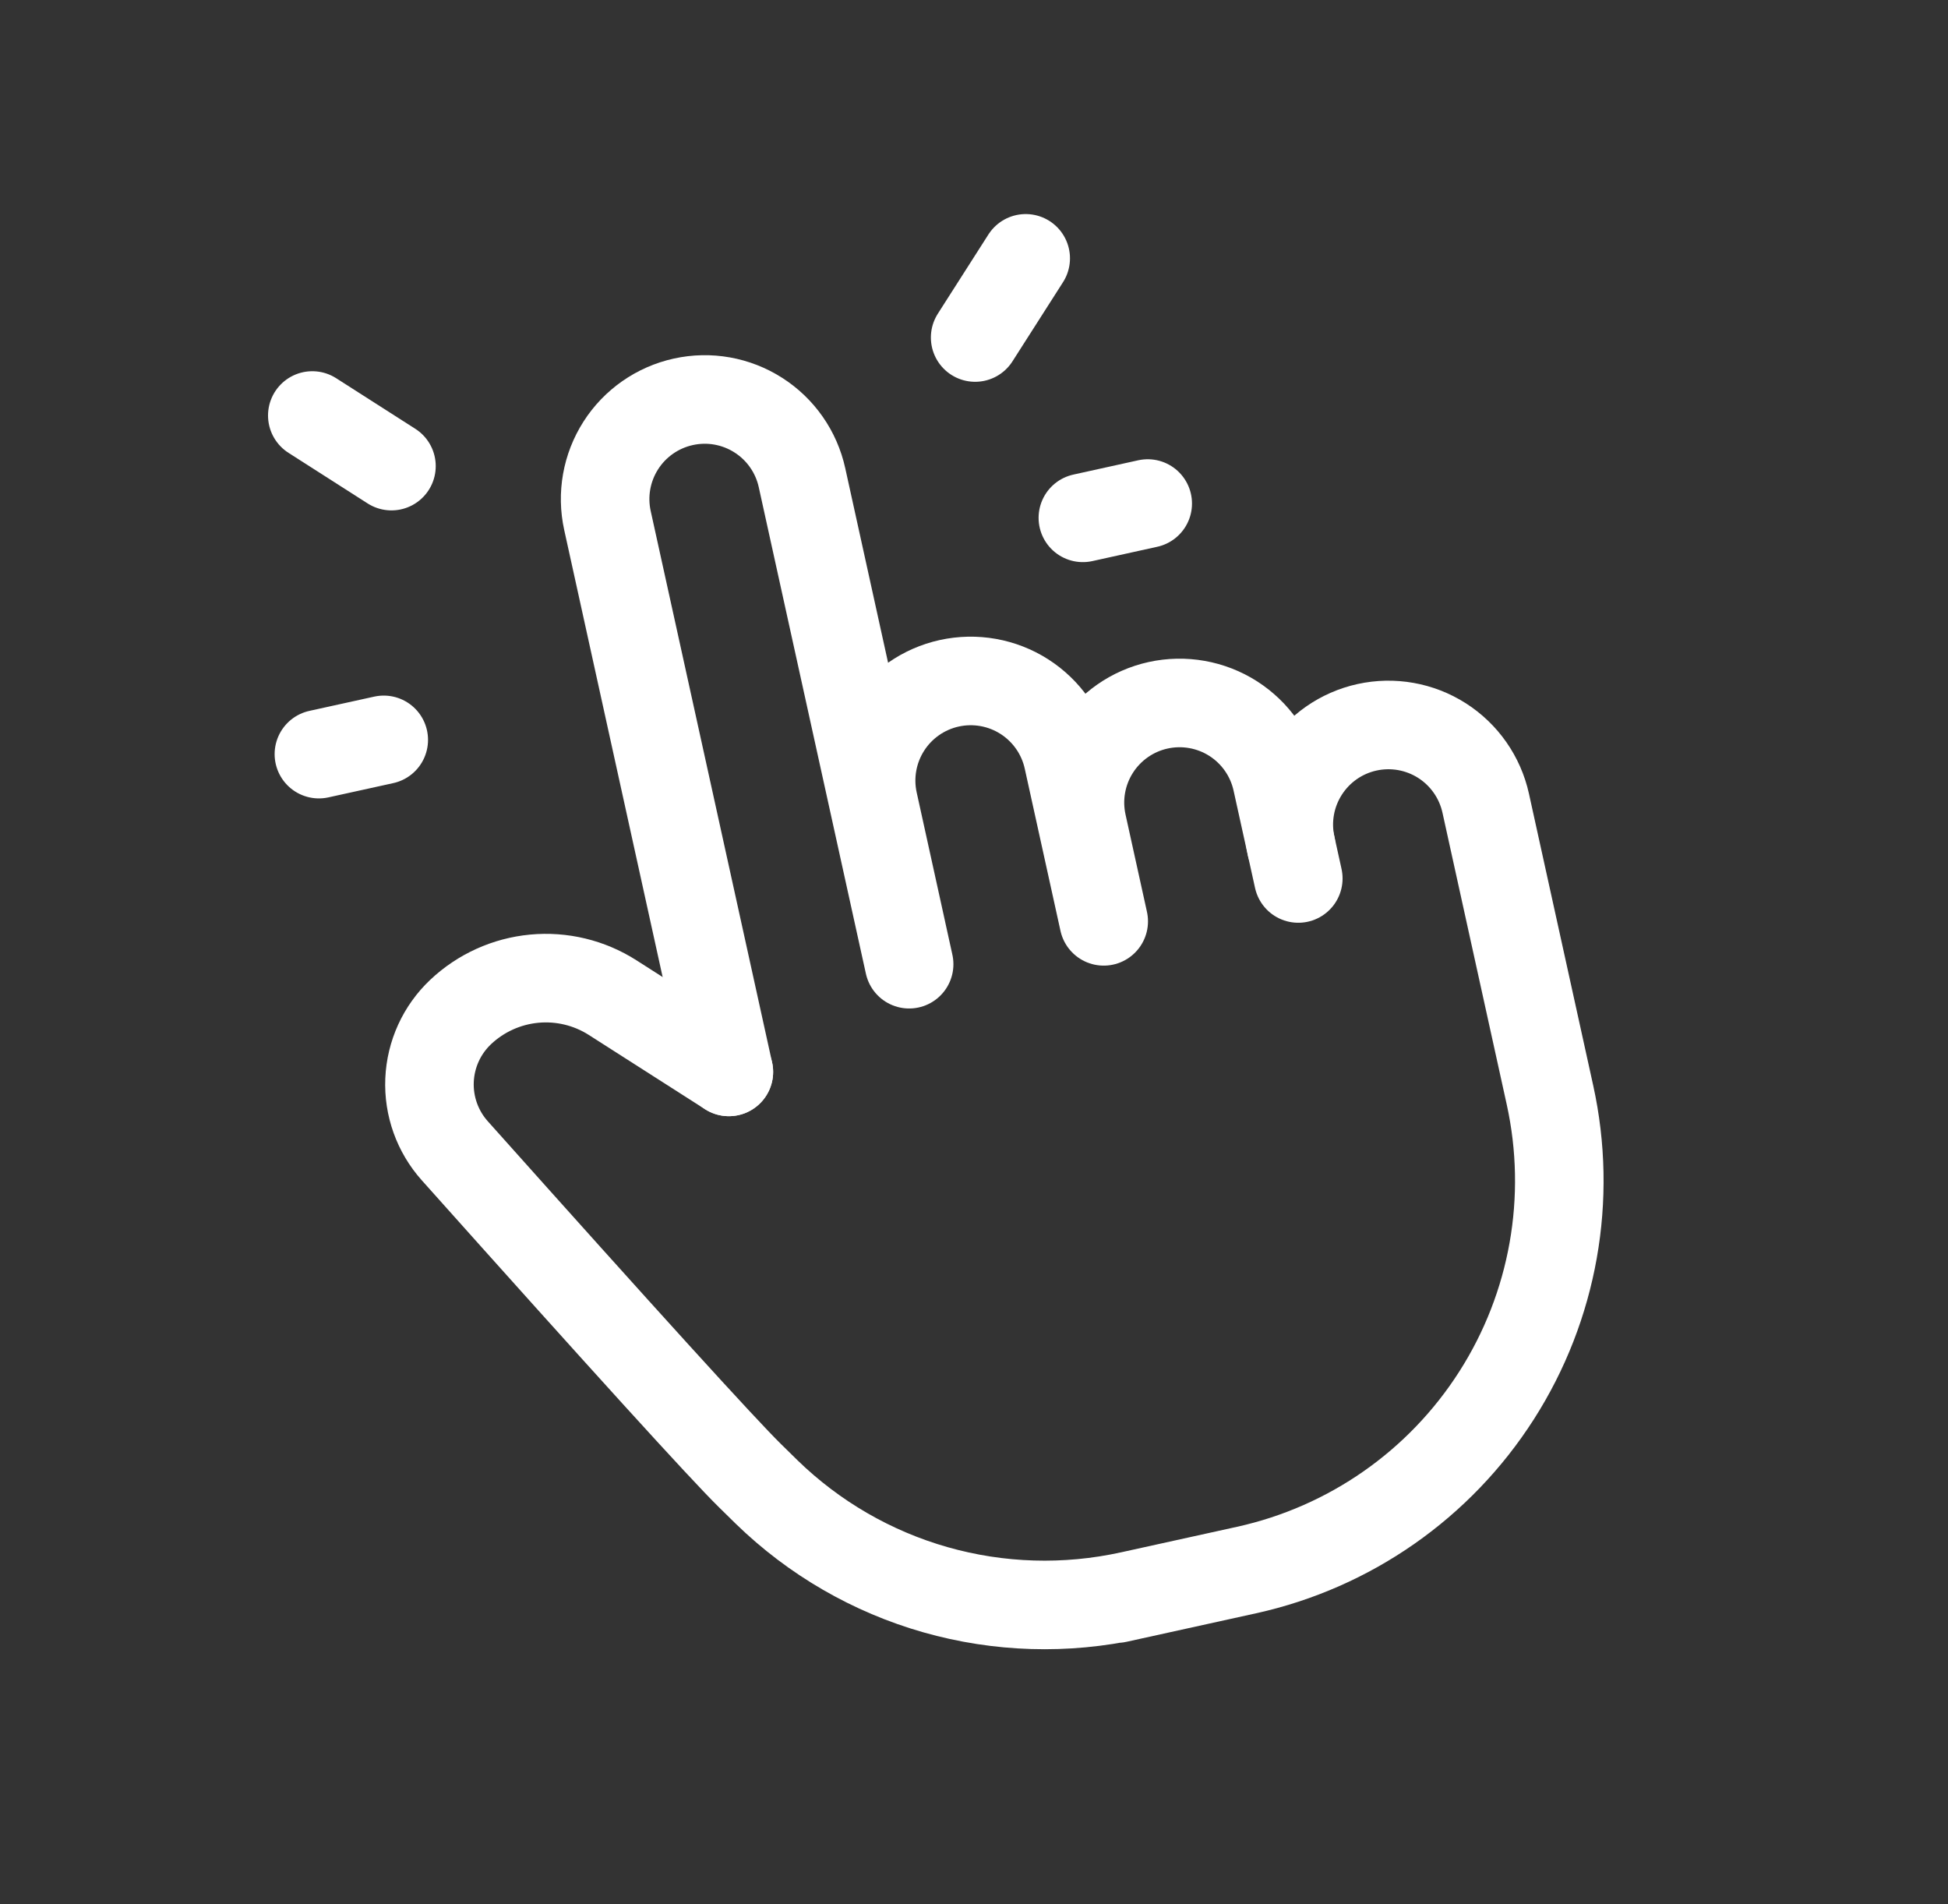
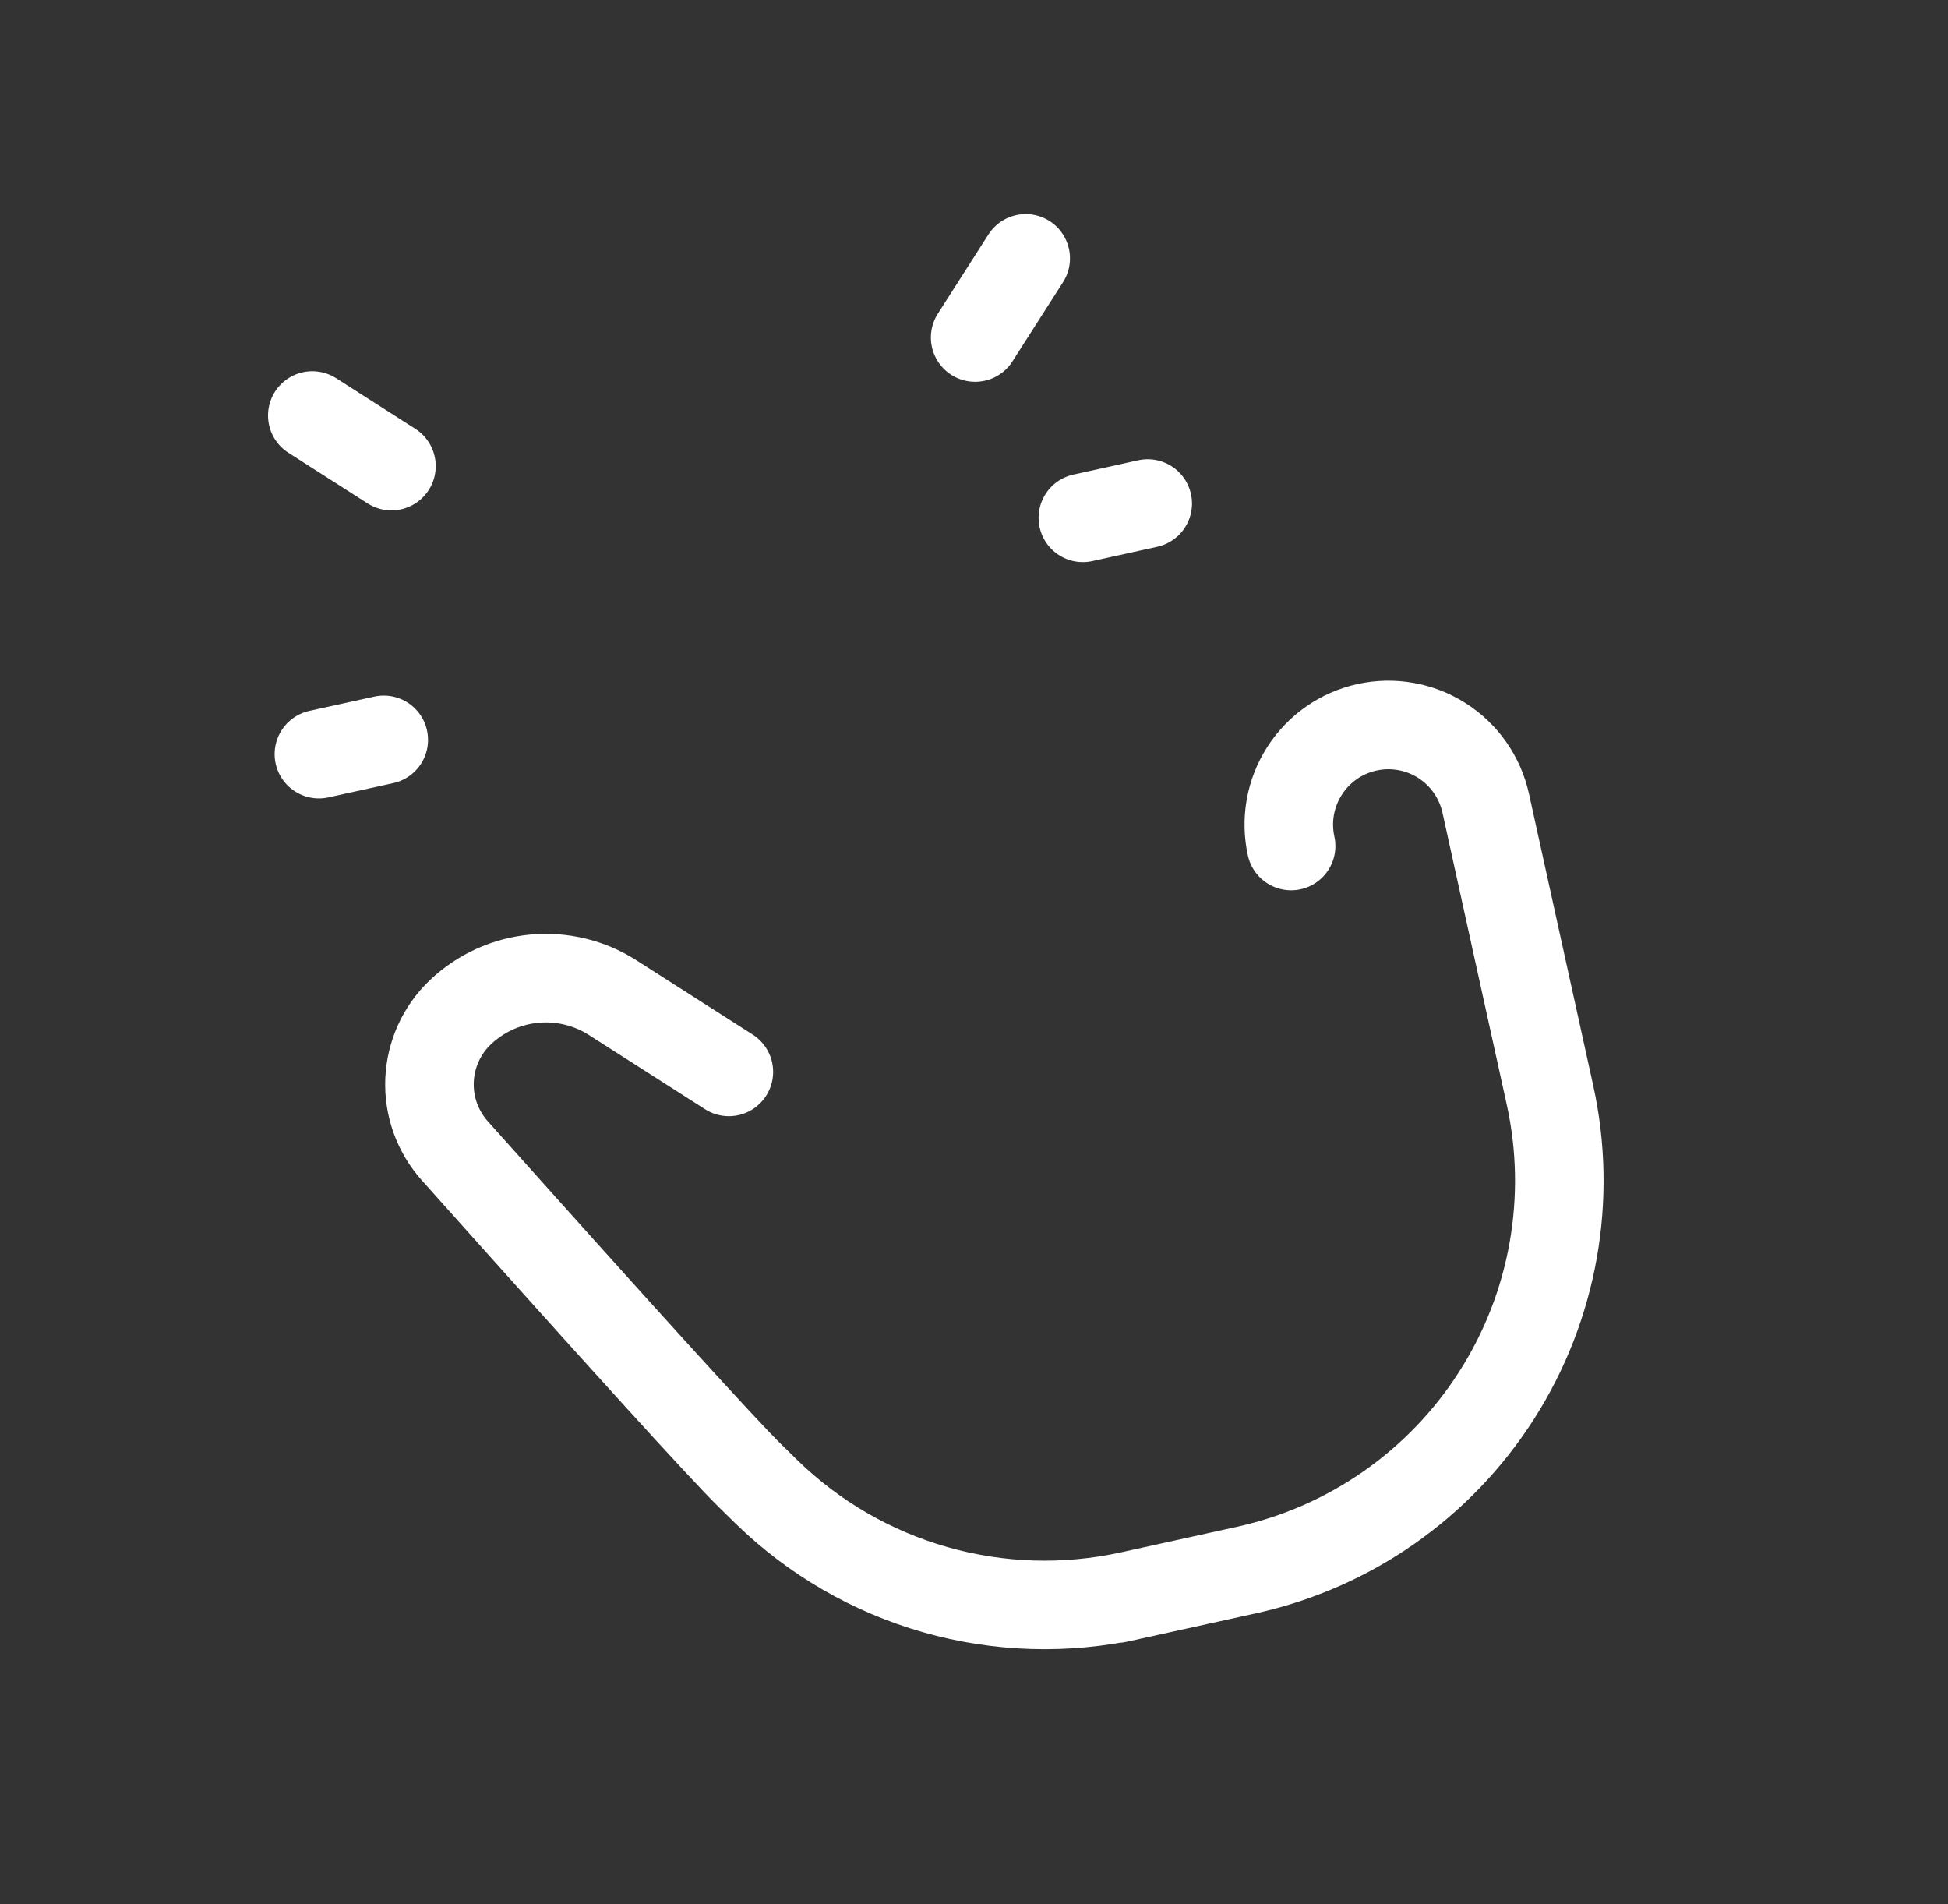
<svg xmlns="http://www.w3.org/2000/svg" width="44" height="43" viewBox="0 0 44 43" fill="none">
  <rect x="0" y="0" width="44" height="43" fill="#333333" stroke="none" />
  <g clip-path="url(#clip0_305_10)">
-     <path d="M16.463 24.206L13.721 11.755C13.592 11.172 13.701 10.562 14.022 10.059C14.343 9.557 14.851 9.202 15.434 9.074C16.017 8.945 16.627 9.054 17.129 9.375C17.632 9.696 17.987 10.204 18.115 10.787L20.535 21.774M20.374 21.041L19.729 18.111C19.6 17.529 19.709 16.919 20.03 16.416C20.351 15.913 20.859 15.558 21.442 15.43C22.025 15.302 22.634 15.41 23.137 15.731C23.64 16.053 23.995 16.561 24.123 17.143L24.93 20.806M24.446 18.608C24.317 18.026 24.426 17.416 24.747 16.913C25.069 16.41 25.576 16.055 26.159 15.927C26.742 15.799 27.352 15.907 27.855 16.228C28.358 16.55 28.712 17.058 28.84 17.64L29.325 19.838" stroke="white" stroke-width="2" stroke-linecap="round" stroke-linejoin="round" />
    <path d="M29.163 19.105C29.035 18.522 29.143 17.913 29.465 17.41C29.786 16.907 30.294 16.552 30.877 16.424C31.459 16.296 32.069 16.404 32.572 16.725C33.075 17.047 33.429 17.554 33.558 18.137L35.01 24.729C35.523 27.06 35.09 29.5 33.804 31.511C32.519 33.523 30.488 34.941 28.157 35.455L25.227 36.1L25.531 36.033C24.076 36.353 22.563 36.308 21.13 35.9C19.696 35.492 18.387 34.734 17.318 33.695L16.934 33.318C16.323 32.718 14.102 30.274 10.273 25.988C9.882 25.551 9.677 24.979 9.702 24.393C9.727 23.808 9.979 23.255 10.405 22.853C10.859 22.425 11.443 22.16 12.065 22.101C12.686 22.042 13.309 22.192 13.835 22.527L16.463 24.206M8.842 10.526L7.054 9.383M8.668 16.708L7.203 17.03M22.026 7.622L23.168 5.834M24.459 11.694L25.924 11.371" stroke="white" stroke-width="2" stroke-linecap="round" stroke-linejoin="round" />
  </g>
  <defs>
    <clipPath id="clip0_305_10">
      <rect width="36" height="36" fill="white" transform="translate(0.549 7.744) rotate(-12.422)" />
    </clipPath>
  </defs>
</svg>